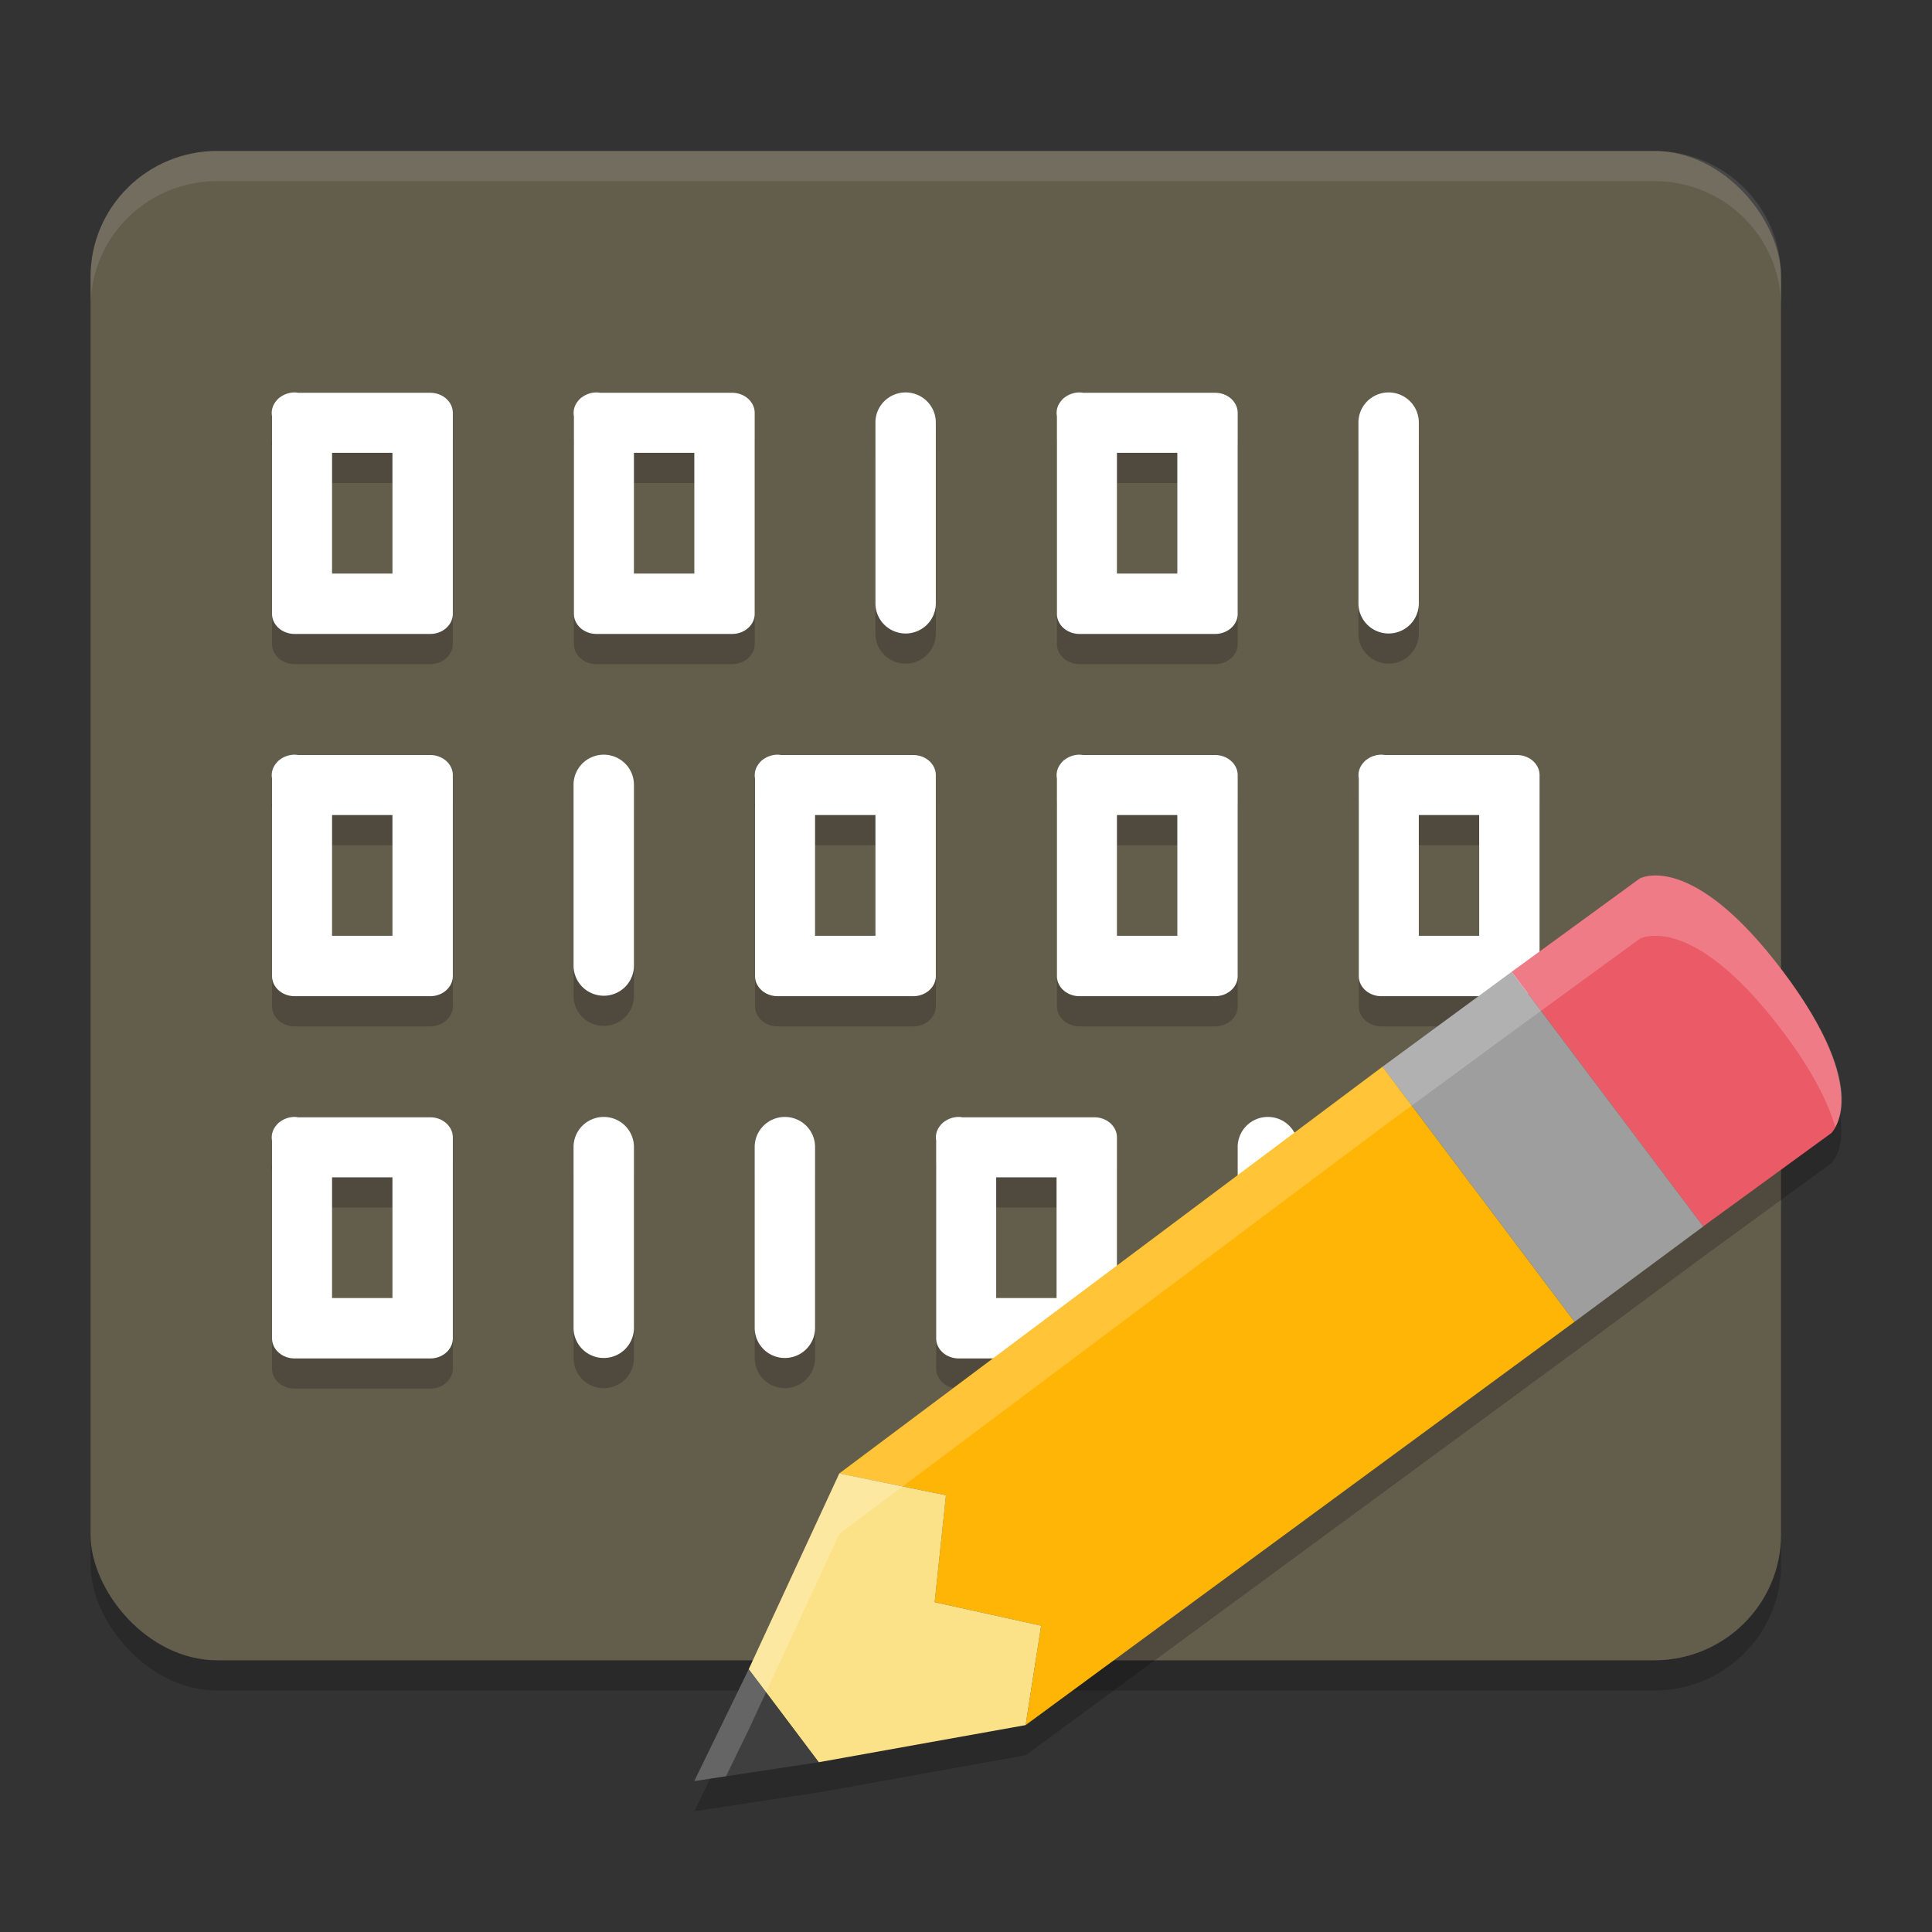
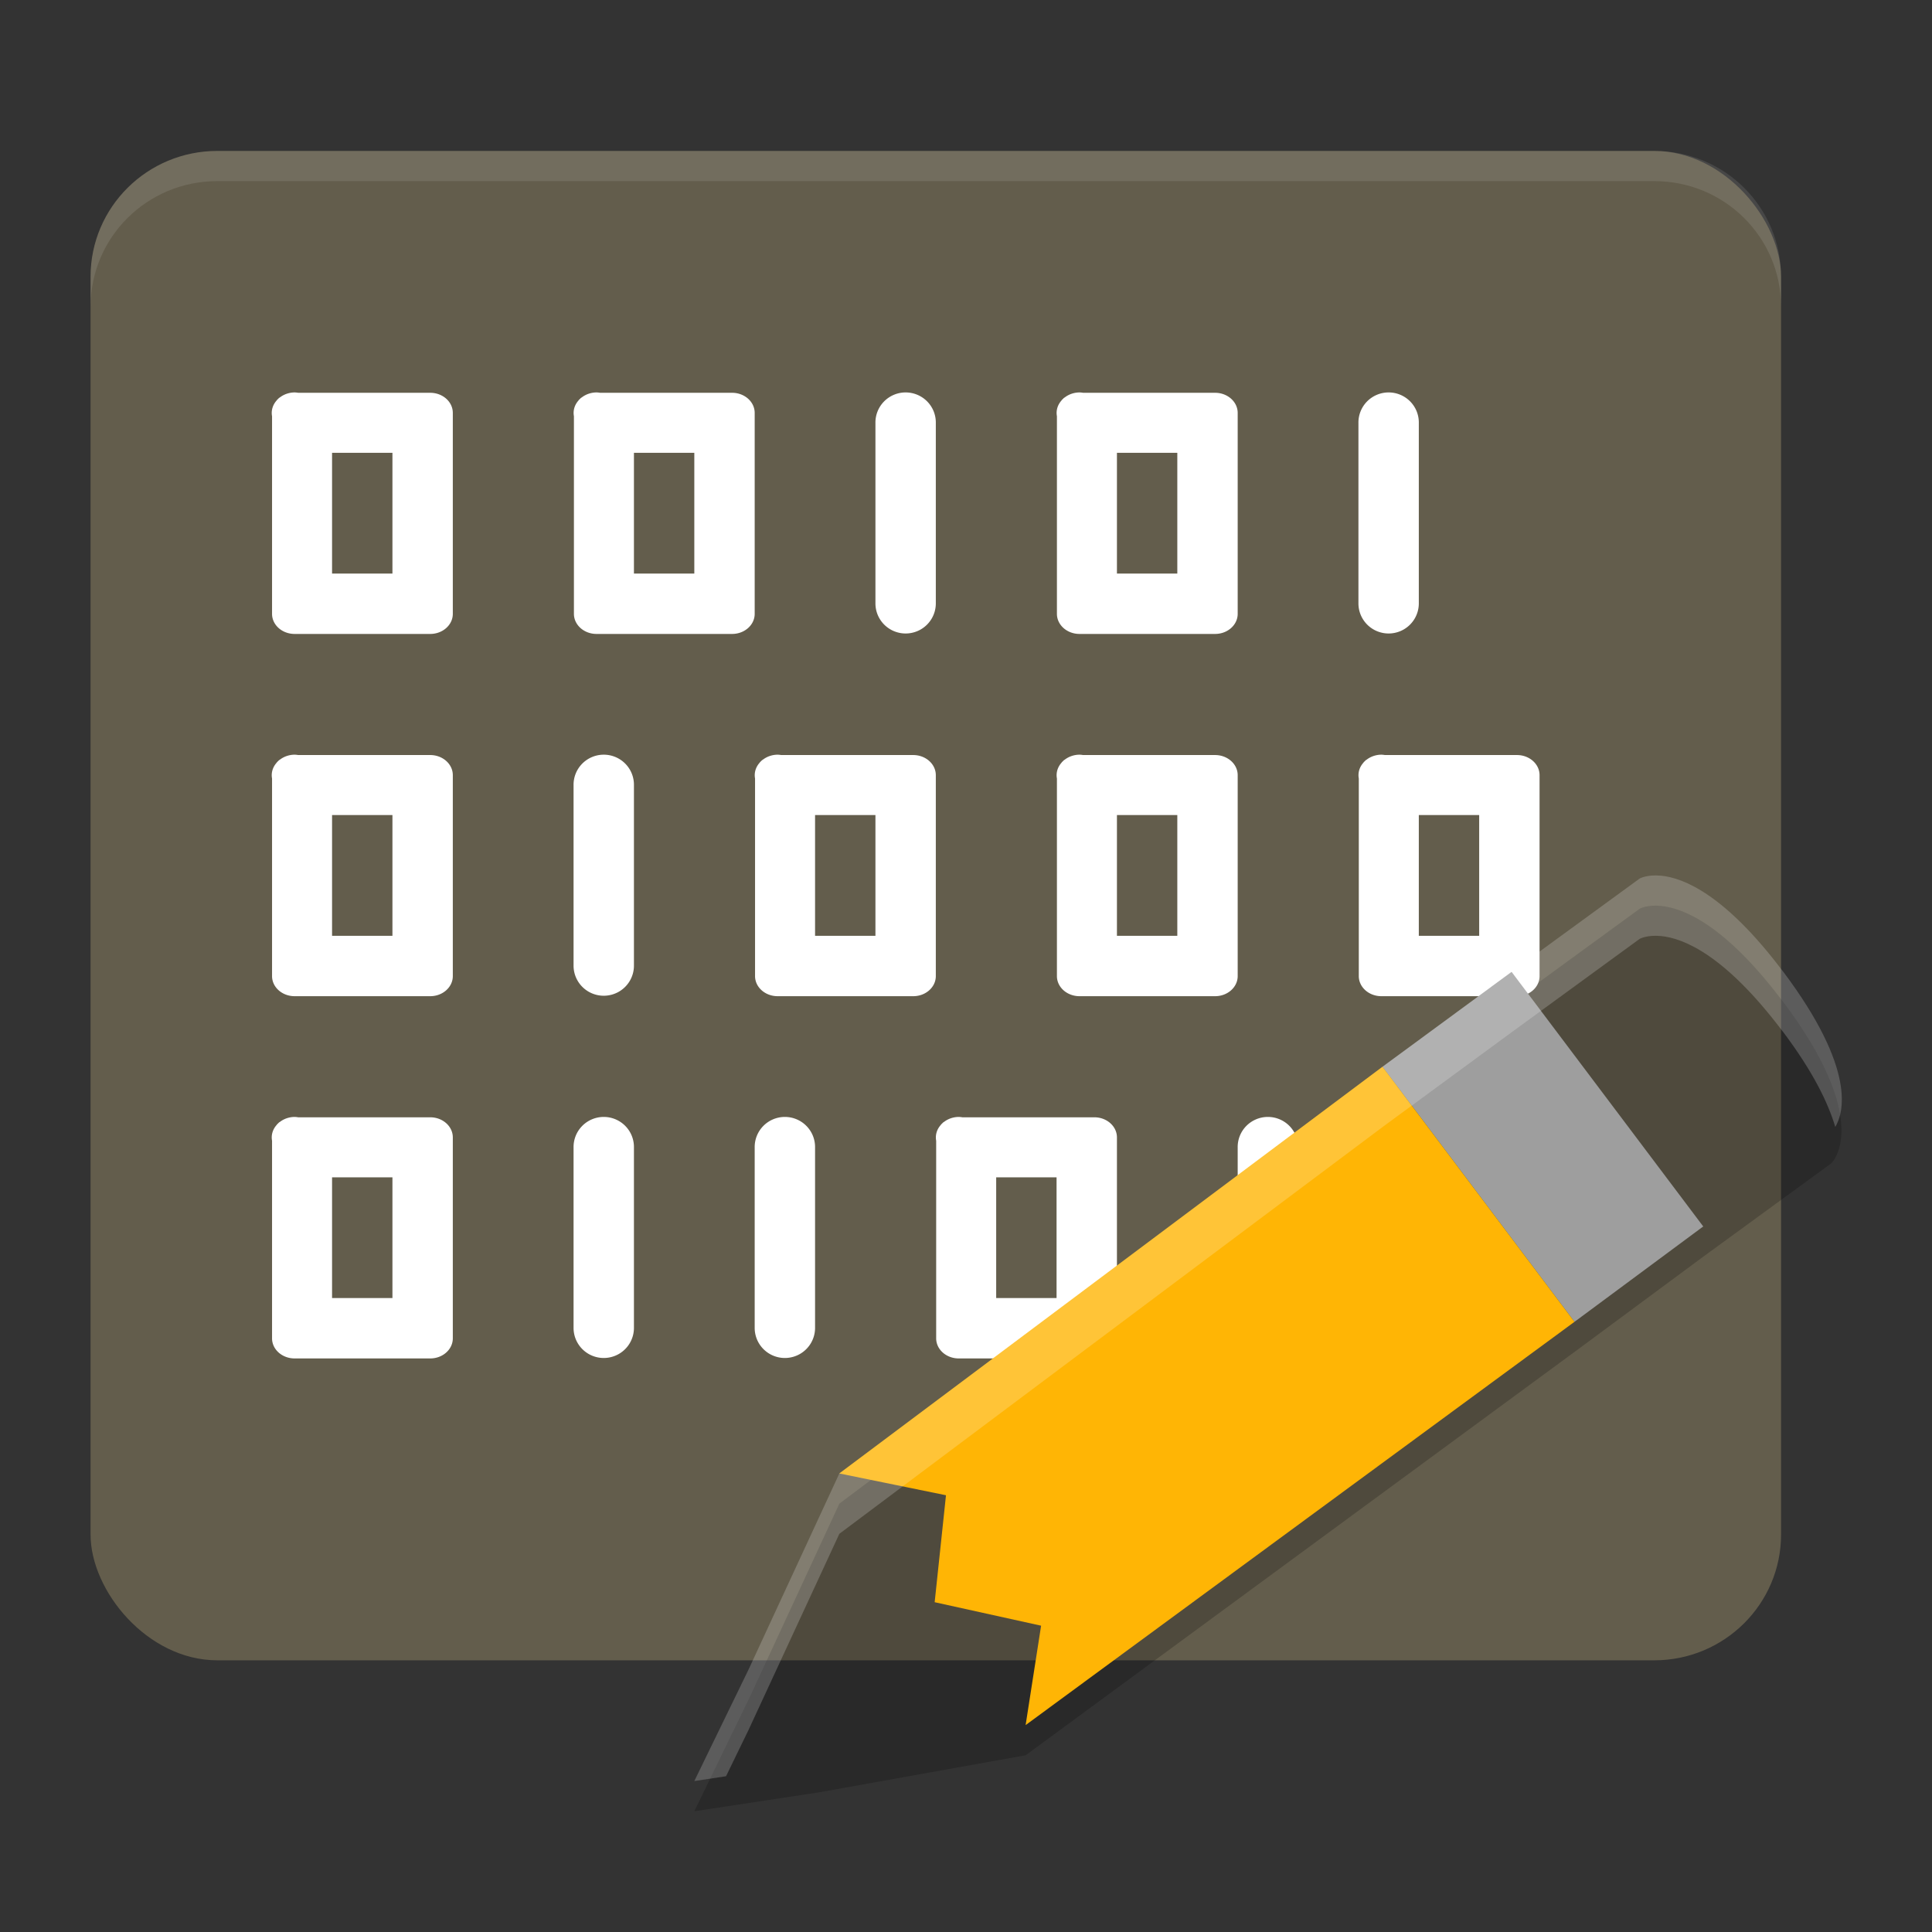
<svg xmlns="http://www.w3.org/2000/svg" width="64" height="64" version="1">
  <rect width="100%" height="100%" fill="#333333" stroke="none" />
-   <rect style="opacity:0.2" width="56" height="50" x="3" y="6" rx="4.2" ry="4.167" />
  <rect style="fill:#635d4c" width="56" height="50" x="3" y="5" rx="4.2" ry="4.167" />
  <path style="opacity:0.2" d="m 55.016,30.008 c -0.459,-0.043 -0.699,0.094 -0.699,0.094 l -4.242,3.094 -4.277,3.141 L 27.805,49.809 24.801,56.297 23,60 l 4.121,-0.625 6.855,-1.23 18.18,-13.359 4.266,-3.156 4.242,-3.094 c 0,0 1.427,-1.329 -1.602,-5.359 0,0 -0.004,-0.004 -0.004,-0.004 -0.002,-0.003 -0.006,-0.005 -0.008,-0.008 -1.897,-2.516 -3.27,-3.085 -4.035,-3.156 z" />
-   <path style="opacity:0.2" d="m 9.75,14 c -0.175,0.003 -0.344,0.062 -0.477,0.164 -0.01,0.007 -0.022,0.012 -0.031,0.02 -0.009,0.007 -0.015,0.016 -0.023,0.023 0,0 -0.004,0.004 -0.004,0.004 -0.016,0.014 -0.032,0.031 -0.047,0.047 0,0 0,0.004 0,0.004 -0.135,0.148 -0.191,0.339 -0.156,0.527 v 6.547 C 9.013,21.704 9.348,22.001 9.762,22 H 14.25 c 0.413,0.001 0.749,-0.296 0.75,-0.664 v -6.656 C 15.001,14.31 14.665,14.011 14.25,14.012 H 9.879 C 9.836,14.004 9.794,14 9.75,14 Z m 10,0 c -0.175,0.003 -0.344,0.062 -0.477,0.164 -0.01,0.007 -0.022,0.012 -0.031,0.02 -0.009,0.007 -0.015,0.016 -0.023,0.023 0,0 -0.004,0.004 -0.004,0.004 -0.016,0.014 -0.032,0.031 -0.047,0.047 0,0 0,0.004 0,0.004 -0.135,0.148 -0.191,0.339 -0.156,0.527 v 6.547 c 0.001,0.368 0.337,0.665 0.75,0.664 H 24.25 c 0.413,0.001 0.749,-0.296 0.75,-0.664 v -6.656 c 0.001,-0.369 -0.335,-0.669 -0.75,-0.668 H 19.879 C 19.836,14.004 19.794,14 19.75,14 Z m 10.234,0 A 1,0.996 0 0 0 29,15.012 v 5.977 a 1,0.996 0 1 0 2,0 V 15.012 A 1,0.996 0 0 0 29.984,14 Z M 35.75,14 c -0.175,0.003 -0.344,0.062 -0.477,0.164 -0.01,0.007 -0.022,0.012 -0.031,0.02 -0.009,0.007 -0.015,0.016 -0.023,0.023 0,0 -0.004,0.004 -0.004,0.004 -0.016,0.014 -0.032,0.031 -0.047,0.047 0,0 0,0.004 0,0.004 -0.135,0.148 -0.191,0.339 -0.156,0.527 v 6.547 c 0.001,0.368 0.337,0.665 0.75,0.664 H 40.25 c 0.413,0.001 0.749,-0.296 0.75,-0.664 v -6.656 c 10e-4,-0.369 -0.335,-0.669 -0.75,-0.668 H 35.879 C 35.836,14.004 35.794,14 35.75,14 Z m 10.234,0 A 1,0.996 0 0 0 45,15.012 v 5.977 a 1,0.996 0 1 0 2,0 V 15.012 A 1,0.996 0 0 0 45.984,14 Z M 11,16 h 2 v 4 h -2 z m 10,0 h 2 v 4 h -2 z m 16,0 h 2 v 4 H 37 Z M 9.75,26 c -0.175,0.003 -0.344,0.062 -0.477,0.164 -0.01,0.007 -0.022,0.012 -0.031,0.02 -0.009,0.007 -0.015,0.016 -0.023,0.023 0,0 -0.004,0.004 -0.004,0.004 -0.016,0.014 -0.032,0.031 -0.047,0.047 0,0 0,0.004 0,0.004 -0.135,0.148 -0.191,0.339 -0.156,0.527 V 33.336 c 0.001,0.368 0.337,0.665 0.75,0.664 H 14.25 c 0.413,8.12e-4 0.749,-0.297 0.75,-0.664 v -6.656 c 10e-4,-0.369 -0.335,-0.669 -0.75,-0.668 H 9.879 C 9.836,26.005 9.794,26 9.75,26 Z m 10.234,0 A 1,0.996 0 0 0 19,27.012 v 5.977 a 1,0.996 0 1 0 2,0 V 27.012 A 1,0.996 0 0 0 19.984,26 Z M 25.75,26 c -0.175,0.003 -0.344,0.062 -0.477,0.164 -0.01,0.007 -0.022,0.012 -0.031,0.02 -0.009,0.007 -0.015,0.016 -0.023,0.023 0,0 -0.004,0.004 -0.004,0.004 -0.016,0.014 -0.032,0.031 -0.047,0.047 0,0 0,0.004 0,0.004 -0.135,0.148 -0.191,0.339 -0.156,0.527 V 33.336 c 0.001,0.368 0.337,0.665 0.75,0.664 H 30.25 c 0.413,0.001 0.749,-0.296 0.75,-0.664 V 26.68 C 31.001,26.311 30.665,26.011 30.25,26.012 H 25.879 C 25.836,26.005 25.794,26 25.75,26 Z m 10,0 c -0.175,0.003 -0.344,0.062 -0.477,0.164 -0.01,0.007 -0.022,0.012 -0.031,0.02 -0.009,0.007 -0.015,0.016 -0.023,0.023 0,0 -0.004,0.004 -0.004,0.004 -0.016,0.014 -0.032,0.031 -0.047,0.047 0,0 0,0.004 0,0.004 -0.135,0.148 -0.191,0.339 -0.156,0.527 V 33.336 c 0.001,0.368 0.337,0.665 0.75,0.664 H 40.25 c 0.413,0.001 0.749,-0.296 0.75,-0.664 V 26.68 C 41.001,26.311 40.665,26.011 40.25,26.012 H 35.879 C 35.836,26.005 35.794,26 35.75,26 Z m 10,0 c -0.175,0.003 -0.344,0.062 -0.477,0.164 -0.01,0.007 -0.022,0.012 -0.031,0.02 -0.009,0.007 -0.015,0.016 -0.023,0.023 0,0 -0.004,0.004 -0.004,0.004 -0.016,0.014 -0.032,0.031 -0.047,0.047 0,0 0,0.004 0,0.004 -0.135,0.148 -0.191,0.339 -0.156,0.527 V 33.336 c 0.001,0.368 0.337,0.665 0.75,0.664 H 50.25 c 0.413,0.001 0.749,-0.296 0.75,-0.664 V 26.68 C 51.001,26.311 50.665,26.011 50.25,26.012 H 45.879 C 45.836,26.005 45.794,26 45.75,26 Z M 11,28 h 2 v 4 h -2 z m 16,0 h 2 v 4 h -2 z m 10,0 h 2 v 4 h -2 z m 10,0 h 2 v 4 H 47 Z M 9.75,38 c -0.175,0.003 -0.344,0.062 -0.477,0.164 -0.01,0.007 -0.022,0.012 -0.031,0.02 -0.009,0.007 -0.015,0.016 -0.023,0.023 0,0 -0.004,0.004 -0.004,0.004 -0.016,0.014 -0.032,0.031 -0.047,0.047 0,0 0,0.004 0,0.004 -0.135,0.148 -0.191,0.339 -0.156,0.527 V 45.336 c 0.001,0.368 0.337,0.665 0.75,0.664 H 14.25 c 0.413,8.12e-4 0.749,-0.297 0.75,-0.664 v -6.656 c 10e-4,-0.369 -0.335,-0.669 -0.75,-0.668 H 9.879 C 9.836,38.005 9.794,38 9.75,38 Z m 10.234,0 A 1,0.996 0 0 0 19,39.012 v 5.977 a 1,0.996 0 1 0 2,0 V 39.012 A 1,0.996 0 0 0 19.984,38 Z m 6,0 A 1,0.996 0 0 0 25,39.012 v 5.977 a 1,0.996 0 1 0 2,0 V 39.012 A 1,0.996 0 0 0 25.984,38 Z M 31.75,38 c -0.175,0.003 -0.344,0.062 -0.477,0.164 -0.01,0.007 -0.022,0.012 -0.031,0.02 -0.009,0.007 -0.015,0.016 -0.023,0.023 0,0 -0.004,0.004 -0.004,0.004 -0.016,0.014 -0.032,0.031 -0.047,0.047 0,0 0,0.004 0,0.004 -0.135,0.148 -0.191,0.339 -0.156,0.527 V 45.336 c 0.001,0.368 0.337,0.665 0.75,0.664 H 36.25 c 0.413,0.001 0.749,-0.296 0.75,-0.664 V 38.68 C 37.001,38.311 36.665,38.011 36.25,38.012 H 31.879 C 31.836,38.005 31.794,38 31.75,38 Z m 10.234,0 A 1,0.996 0 0 0 41,39.012 v 5.977 a 1,0.996 0 1 0 2,0 V 39.012 A 1,0.996 0 0 0 41.984,38 Z M 11,40 h 2 v 4 h -2 z m 22,0 h 2 v 4 h -2 z" />
  <path style="fill:#ffffff" d="m 9.75,13 c -0.175,0.003 -0.344,0.062 -0.477,0.164 -0.01,0.007 -0.022,0.012 -0.031,0.02 -0.009,0.007 -0.015,0.016 -0.023,0.023 0,0 -0.004,0.004 -0.004,0.004 -0.016,0.014 -0.032,0.031 -0.047,0.047 0,0 0,0.004 0,0.004 -0.135,0.148 -0.191,0.339 -0.156,0.527 v 6.547 C 9.013,20.704 9.348,21.001 9.762,21 H 14.25 c 0.413,0.001 0.749,-0.296 0.75,-0.664 v -6.656 C 15.001,13.31 14.665,13.011 14.25,13.012 H 9.879 C 9.836,13.004 9.794,13 9.75,13 Z m 10,0 c -0.175,0.003 -0.344,0.062 -0.477,0.164 -0.01,0.007 -0.022,0.012 -0.031,0.02 -0.009,0.007 -0.015,0.016 -0.023,0.023 0,0 -0.004,0.004 -0.004,0.004 -0.016,0.014 -0.032,0.031 -0.047,0.047 0,0 0,0.004 0,0.004 -0.135,0.148 -0.191,0.339 -0.156,0.527 v 6.547 c 0.001,0.368 0.337,0.665 0.75,0.664 H 24.25 c 0.413,0.001 0.749,-0.296 0.75,-0.664 v -6.656 c 0.001,-0.369 -0.335,-0.669 -0.75,-0.668 H 19.879 C 19.836,13.004 19.794,13 19.75,13 Z m 10.234,0 A 1,0.996 0 0 0 29,14.012 v 5.977 a 1,0.996 0 1 0 2,0 V 14.012 A 1,0.996 0 0 0 29.984,13 Z M 35.75,13 c -0.175,0.003 -0.344,0.062 -0.477,0.164 -0.01,0.007 -0.022,0.012 -0.031,0.02 -0.009,0.007 -0.015,0.016 -0.023,0.023 0,0 -0.004,0.004 -0.004,0.004 -0.016,0.014 -0.032,0.031 -0.047,0.047 0,0 0,0.004 0,0.004 -0.135,0.148 -0.191,0.339 -0.156,0.527 v 6.547 c 0.001,0.368 0.337,0.665 0.75,0.664 H 40.25 c 0.413,0.001 0.749,-0.296 0.75,-0.664 v -6.656 c 10e-4,-0.369 -0.335,-0.669 -0.75,-0.668 H 35.879 C 35.836,13.004 35.794,13 35.75,13 Z m 10.234,0 A 1,0.996 0 0 0 45,14.012 v 5.977 a 1,0.996 0 1 0 2,0 V 14.012 A 1,0.996 0 0 0 45.984,13 Z M 11,15 h 2 v 4 h -2 z m 10,0 h 2 v 4 h -2 z m 16,0 h 2 v 4 H 37 Z M 9.75,25 c -0.175,0.003 -0.344,0.062 -0.477,0.164 -0.01,0.007 -0.022,0.012 -0.031,0.02 -0.009,0.007 -0.015,0.016 -0.023,0.023 0,0 -0.004,0.004 -0.004,0.004 -0.016,0.014 -0.032,0.031 -0.047,0.047 0,0 0,0.004 0,0.004 -0.135,0.148 -0.191,0.339 -0.156,0.527 V 32.336 c 0.001,0.368 0.337,0.665 0.75,0.664 H 14.25 c 0.413,8.12e-4 0.749,-0.297 0.75,-0.664 v -6.656 c 10e-4,-0.369 -0.335,-0.669 -0.75,-0.668 H 9.879 C 9.836,25.005 9.794,25 9.75,25 Z m 10.234,0 A 1,0.996 0 0 0 19,26.012 v 5.977 a 1,0.996 0 1 0 2,0 V 26.012 A 1,0.996 0 0 0 19.984,25 Z M 25.75,25 c -0.175,0.003 -0.344,0.062 -0.477,0.164 -0.01,0.007 -0.022,0.012 -0.031,0.02 -0.009,0.007 -0.015,0.016 -0.023,0.023 0,0 -0.004,0.004 -0.004,0.004 -0.016,0.014 -0.032,0.031 -0.047,0.047 0,0 0,0.004 0,0.004 -0.135,0.148 -0.191,0.339 -0.156,0.527 V 32.336 c 0.001,0.368 0.337,0.665 0.75,0.664 H 30.25 c 0.413,0.001 0.749,-0.296 0.75,-0.664 V 25.68 C 31.001,25.311 30.665,25.011 30.25,25.012 H 25.879 C 25.836,25.005 25.794,25 25.75,25 Z m 10,0 c -0.175,0.003 -0.344,0.062 -0.477,0.164 -0.01,0.007 -0.022,0.012 -0.031,0.02 -0.009,0.007 -0.015,0.016 -0.023,0.023 0,0 -0.004,0.004 -0.004,0.004 -0.016,0.014 -0.032,0.031 -0.047,0.047 0,0 0,0.004 0,0.004 -0.135,0.148 -0.191,0.339 -0.156,0.527 V 32.336 c 0.001,0.368 0.337,0.665 0.75,0.664 H 40.25 c 0.413,0.001 0.749,-0.296 0.75,-0.664 V 25.68 C 41.001,25.311 40.665,25.011 40.25,25.012 H 35.879 C 35.836,25.005 35.794,25 35.75,25 Z m 10,0 c -0.175,0.003 -0.344,0.062 -0.477,0.164 -0.01,0.007 -0.022,0.012 -0.031,0.02 -0.009,0.007 -0.015,0.016 -0.023,0.023 0,0 -0.004,0.004 -0.004,0.004 -0.016,0.014 -0.032,0.031 -0.047,0.047 0,0 0,0.004 0,0.004 -0.135,0.148 -0.191,0.339 -0.156,0.527 V 32.336 c 0.001,0.368 0.337,0.665 0.75,0.664 H 50.25 c 0.413,0.001 0.749,-0.296 0.75,-0.664 V 25.68 C 51.001,25.311 50.665,25.011 50.25,25.012 H 45.879 C 45.836,25.005 45.794,25 45.75,25 Z M 11,27 h 2 v 4 h -2 z m 16,0 h 2 v 4 h -2 z m 10,0 h 2 v 4 h -2 z m 10,0 h 2 v 4 H 47 Z M 9.75,37 c -0.175,0.003 -0.344,0.062 -0.477,0.164 -0.01,0.007 -0.022,0.012 -0.031,0.02 -0.009,0.007 -0.015,0.016 -0.023,0.023 0,0 -0.004,0.004 -0.004,0.004 -0.016,0.014 -0.032,0.031 -0.047,0.047 0,0 0,0.004 0,0.004 -0.135,0.148 -0.191,0.339 -0.156,0.527 V 44.336 c 0.001,0.368 0.337,0.665 0.75,0.664 H 14.25 c 0.413,8.12e-4 0.749,-0.297 0.75,-0.664 v -6.656 c 10e-4,-0.369 -0.335,-0.669 -0.75,-0.668 H 9.879 C 9.836,37.005 9.794,37 9.75,37 Z m 10.234,0 A 1,0.996 0 0 0 19,38.012 v 5.977 a 1,0.996 0 1 0 2,0 V 38.012 A 1,0.996 0 0 0 19.984,37 Z m 6,0 A 1,0.996 0 0 0 25,38.012 v 5.977 a 1,0.996 0 1 0 2,0 V 38.012 A 1,0.996 0 0 0 25.984,37 Z M 31.75,37 c -0.175,0.003 -0.344,0.062 -0.477,0.164 -0.01,0.007 -0.022,0.012 -0.031,0.02 -0.009,0.007 -0.015,0.016 -0.023,0.023 0,0 -0.004,0.004 -0.004,0.004 -0.016,0.014 -0.032,0.031 -0.047,0.047 0,0 0,0.004 0,0.004 -0.135,0.148 -0.191,0.339 -0.156,0.527 V 44.336 c 0.001,0.368 0.337,0.665 0.75,0.664 H 36.25 c 0.413,0.001 0.749,-0.296 0.75,-0.664 V 37.68 C 37.001,37.311 36.665,37.011 36.25,37.012 H 31.879 C 31.836,37.005 31.794,37 31.75,37 Z m 10.234,0 A 1,0.996 0 0 0 41,38.012 v 5.977 a 1,0.996 0 1 0 2,0 V 38.012 A 1,0.996 0 0 0 41.984,37 Z M 11,39 h 2 v 4 h -2 z m 22,0 h 2 v 4 h -2 z" />
-   <path style="fill:#ea5a67" d="m 50.074,32.195 4.244,-3.093 c 0,0 1.7,-0.964 4.734,3.061 l 7.8e-5,-7.6e-5 c 0.002,0.003 0.004,0.006 0.006,0.008 8.36e-4,0.001 0.002,0.002 0.002,0.003 v 0 c 3.029,4.03 1.604,5.361 1.604,5.361 l -4.245,3.093 z" />
  <path style="fill:#9e9e9e" d="m 50.074,32.195 -4.276,3.142 6.36,8.45 4.264,-3.159 z" />
  <path style="fill:#ffb505" d="M 45.797,35.337 52.157,43.787 33.975,57.146 34.488,53.853 30.962,53.075 31.337,49.532 27.803,48.81 Z" />
-   <path style="fill:#fbe289" d="m 27.803,48.81 3.534,0.722 -0.375,3.543 3.526,0.778 -0.512,3.293 -6.855,1.23 -2.318,-3.08 z" />
-   <path style="fill:#3f3f3f" d="M 27.12,58.376 24.802,55.296 23,59 Z" />
  <path style="opacity:0.1;fill:#ffffff" d="M 7.199 5 C 4.872 5 3 6.86 3 9.168 L 3 10.168 C 3 7.86 4.872 6 7.199 6 L 54.801 6 C 57.128 6 59 7.86 59 10.168 L 59 9.168 C 59 6.86 57.128 5 54.801 5 L 7.199 5 z" />
  <path style="opacity:0.2;fill:#ffffff" d="m 55.016,29.008 c -0.459,-0.043 -0.699,0.094 -0.699,0.094 l -4.242,3.094 -4.277,3.141 L 27.805,48.809 24.801,55.297 23,59 l 1.051,-0.16 0.75,-1.543 3.004,-6.488 17.992,-13.473 4.277,-3.141 4.242,-3.094 c 0,0 0.24,-0.137 0.699,-0.094 0.765,0.071 2.139,0.64 4.035,3.156 0.002,0.003 0.006,0.005 0.008,0.008 l 0.004,0.004 c 1.009,1.342 1.497,2.363 1.734,3.156 0.267,-0.446 0.723,-1.886 -1.734,-5.156 l -0.004,-0.004 c -0.002,-0.003 -0.006,-0.005 -0.008,-0.008 -1.897,-2.516 -3.27,-3.085 -4.035,-3.156 z" />
</svg>